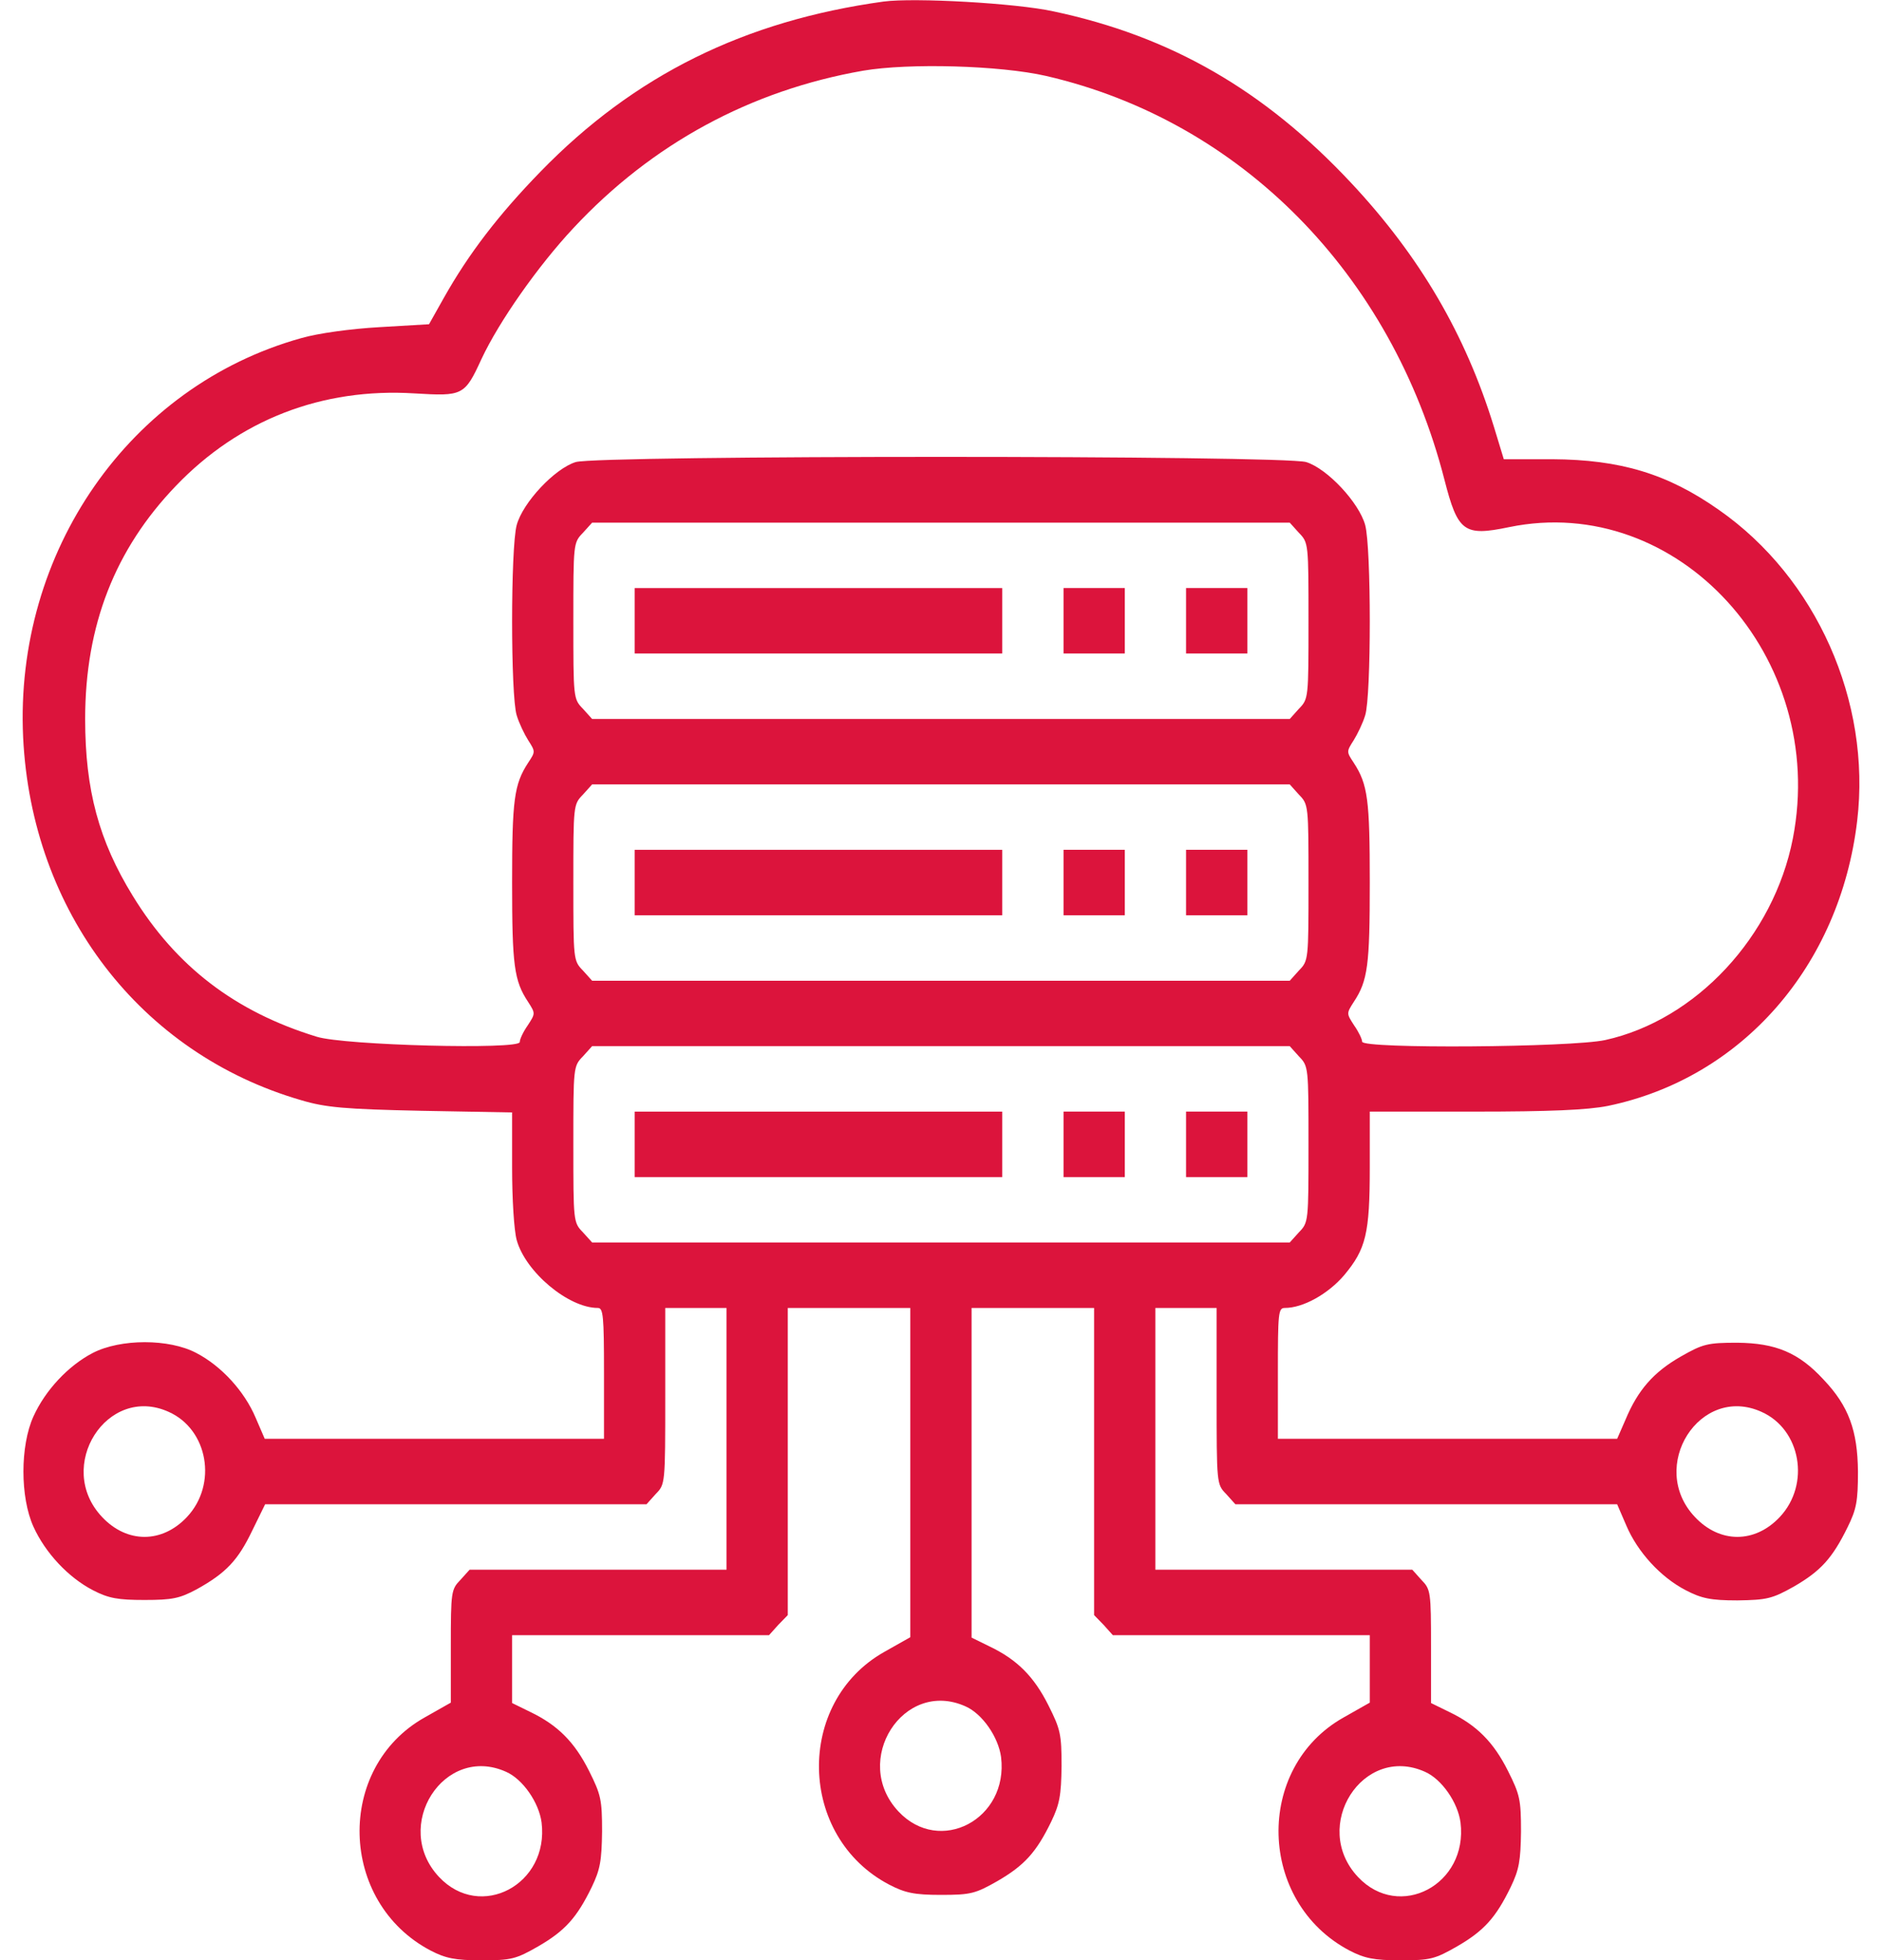
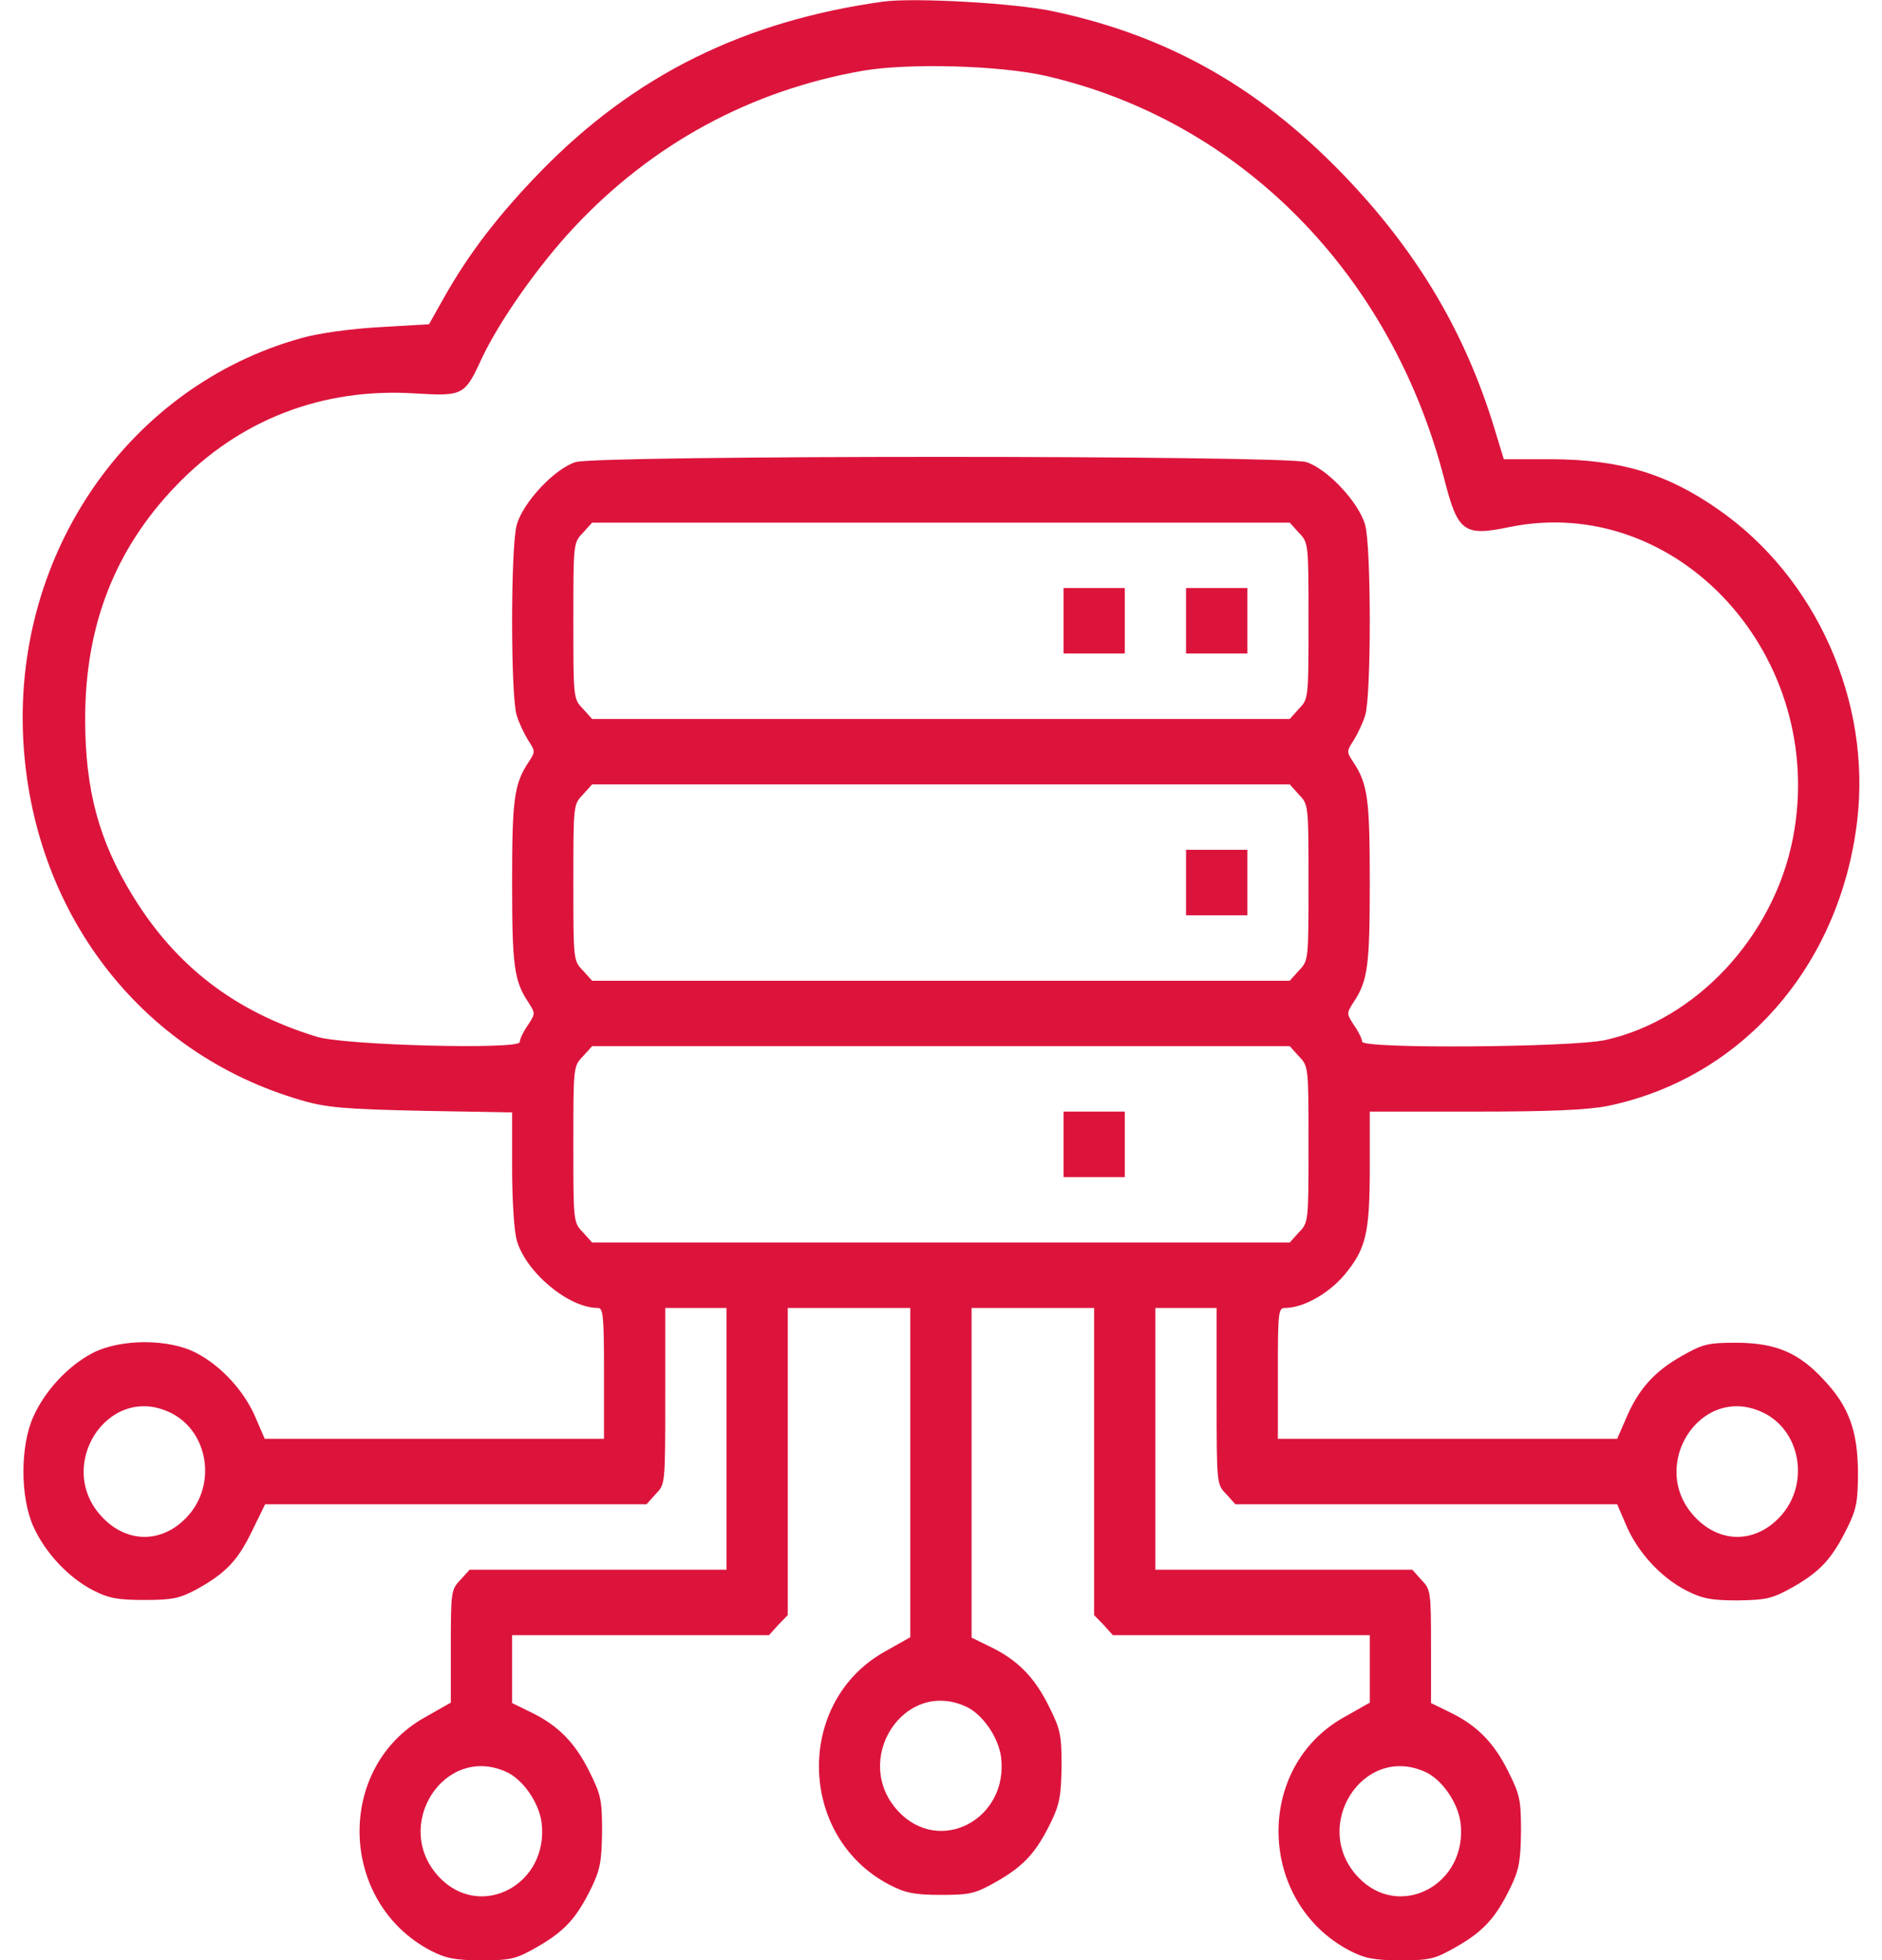
<svg xmlns="http://www.w3.org/2000/svg" width="48" height="50" viewBox="0 0 48 50" fill="none">
  <path d="M22.534 0.04C18.989 0.53 16.176 1.918 13.784 4.38C12.719 5.475 11.957 6.467 11.323 7.593L10.942 8.271L9.682 8.345C8.95 8.386 8.11 8.501 7.68 8.626C3.305 9.847 0.366 14.072 0.59 18.809C0.805 23.254 3.578 26.874 7.68 28.064C8.305 28.251 8.793 28.293 10.746 28.335L13.061 28.377V29.785C13.061 30.588 13.11 31.381 13.178 31.632C13.403 32.446 14.496 33.364 15.248 33.364C15.385 33.364 15.405 33.562 15.405 35.033V36.702H11.078H6.752L6.518 36.16C6.235 35.492 5.649 34.845 5.004 34.511C4.311 34.146 3.08 34.146 2.368 34.511C1.743 34.835 1.157 35.461 0.854 36.129C0.512 36.88 0.512 38.194 0.854 38.946C1.157 39.613 1.743 40.239 2.368 40.563C2.768 40.772 3.012 40.813 3.686 40.813C4.399 40.813 4.584 40.772 5.014 40.542C5.766 40.125 6.069 39.801 6.43 39.05L6.762 38.372H11.625H16.489L16.723 38.111C16.967 37.861 16.967 37.861 16.967 35.607V33.364H17.748H18.53V36.702V40.041H15.258H11.977L11.742 40.302C11.508 40.542 11.498 40.605 11.498 41.992V43.432L10.834 43.808C8.549 45.091 8.637 48.523 10.981 49.755C11.362 49.953 11.606 50.005 12.28 50.005C13.041 50.005 13.159 49.974 13.725 49.65C14.409 49.254 14.711 48.92 15.092 48.137C15.307 47.689 15.346 47.47 15.356 46.718C15.356 45.905 15.326 45.779 15.024 45.174C14.653 44.434 14.223 44.006 13.53 43.672L13.061 43.442V42.576V41.711H16.332H19.614L19.848 41.45L20.092 41.199V37.276V33.364H21.655H23.217V37.558V41.763L22.553 42.138C20.278 43.422 20.346 46.854 22.68 48.075C23.08 48.283 23.315 48.336 23.998 48.336C24.76 48.336 24.877 48.304 25.444 47.981C26.127 47.584 26.43 47.251 26.811 46.468C27.026 46.02 27.065 45.8 27.075 45.049C27.075 44.235 27.045 44.11 26.742 43.505C26.371 42.764 25.942 42.337 25.248 42.003L24.78 41.773V37.568V33.364H26.342H27.905V37.276V41.199L28.149 41.45L28.383 41.711H31.664H34.936V42.566V43.432L34.272 43.808C31.987 45.091 32.075 48.523 34.418 49.755C34.799 49.953 35.043 50.005 35.717 50.005C36.479 50.005 36.596 49.974 37.162 49.65C37.846 49.254 38.149 48.92 38.53 48.137C38.745 47.689 38.783 47.47 38.793 46.718C38.793 45.905 38.764 45.779 38.461 45.174C38.09 44.434 37.66 44.006 36.967 43.672L36.498 43.442V42.003C36.498 40.605 36.489 40.542 36.254 40.302L36.02 40.041H32.739H29.467V36.702V33.364H30.248H31.03V35.607C31.03 37.861 31.03 37.861 31.274 38.111L31.508 38.372H36.381H41.245L41.479 38.914C41.762 39.582 42.348 40.229 42.992 40.563C43.393 40.772 43.627 40.824 44.311 40.824C45.063 40.813 45.2 40.782 45.756 40.469C46.44 40.072 46.733 39.749 47.123 38.956C47.348 38.497 47.387 38.299 47.387 37.537C47.377 36.494 47.153 35.868 46.508 35.19C45.873 34.501 45.287 34.261 44.311 34.251C43.549 34.251 43.432 34.282 42.866 34.605C42.172 35.002 41.772 35.461 41.459 36.212L41.245 36.702H36.918H32.592V35.033C32.592 33.489 32.602 33.364 32.768 33.364C33.237 33.364 33.871 33.009 34.282 32.529C34.838 31.861 34.936 31.475 34.936 29.775V28.356H37.612C39.516 28.356 40.492 28.314 41.01 28.21C44.428 27.5 46.928 24.642 47.367 20.938C47.729 17.891 46.323 14.74 43.842 13.008C42.524 12.08 41.323 11.725 39.594 11.714H38.354L38.1 10.88C37.377 8.532 36.215 6.54 34.457 4.662C32.25 2.304 29.867 0.926 26.869 0.29C25.922 0.081 23.315 -0.065 22.534 0.04ZM26.684 1.938C31.645 3.086 35.492 6.988 36.84 12.236C37.182 13.572 37.338 13.686 38.491 13.446C42.797 12.56 46.625 16.764 45.727 21.386C45.239 23.89 43.256 26.019 40.942 26.53C40.082 26.718 34.741 26.759 34.741 26.572C34.741 26.509 34.653 26.321 34.535 26.154C34.34 25.852 34.34 25.852 34.526 25.56C34.887 25.017 34.936 24.621 34.936 22.513C34.936 20.405 34.887 20.009 34.526 19.456C34.34 19.174 34.34 19.174 34.526 18.882C34.623 18.726 34.76 18.444 34.819 18.246C34.975 17.755 34.975 13.968 34.819 13.394C34.662 12.82 33.852 11.954 33.315 11.787C32.739 11.61 15.258 11.61 14.682 11.787C14.145 11.954 13.334 12.82 13.178 13.394C13.022 13.968 13.022 17.755 13.178 18.246C13.237 18.444 13.373 18.726 13.471 18.882C13.657 19.174 13.657 19.174 13.471 19.456C13.11 20.009 13.061 20.405 13.061 22.513C13.061 24.621 13.11 25.017 13.471 25.56C13.657 25.852 13.657 25.852 13.461 26.154C13.344 26.321 13.256 26.509 13.256 26.582C13.256 26.78 8.784 26.666 8.08 26.446C6 25.81 4.487 24.652 3.383 22.847C2.524 21.449 2.172 20.155 2.172 18.34C2.172 15.95 2.934 14.01 4.487 12.393C6.108 10.703 8.217 9.889 10.571 10.035C11.801 10.108 11.85 10.097 12.28 9.158C12.729 8.198 13.725 6.78 14.623 5.82C16.625 3.67 19.145 2.304 22.016 1.803C23.178 1.605 25.502 1.667 26.684 1.938ZM33.129 13.592C33.373 13.843 33.373 13.864 33.373 15.836C33.373 17.808 33.373 17.828 33.129 18.079L32.895 18.34H23.998H15.102L14.867 18.079C14.623 17.828 14.623 17.808 14.623 15.836C14.623 13.864 14.623 13.843 14.867 13.592L15.102 13.332H23.998H32.895L33.129 13.592ZM33.129 20.27C33.373 20.52 33.373 20.541 33.373 22.513C33.373 24.485 33.373 24.506 33.129 24.756L32.895 25.017H23.998H15.102L14.867 24.756C14.623 24.506 14.623 24.485 14.623 22.513C14.623 20.541 14.623 20.52 14.867 20.27L15.102 20.009H23.998H32.895L33.129 20.27ZM33.129 26.947C33.373 27.198 33.373 27.218 33.373 29.19C33.373 31.162 33.373 31.183 33.129 31.434L32.895 31.694H23.998H15.102L14.867 31.434C14.623 31.183 14.623 31.162 14.623 29.19C14.623 27.218 14.623 27.198 14.867 26.947L15.102 26.686H23.998H32.895L33.129 26.947ZM4.301 36.014C5.307 36.462 5.551 37.861 4.77 38.695C4.135 39.373 3.237 39.373 2.602 38.695C1.391 37.412 2.729 35.304 4.301 36.014ZM44.926 36.014C45.932 36.462 46.176 37.861 45.395 38.695C44.76 39.373 43.862 39.373 43.227 38.695C42.016 37.412 43.354 35.304 44.926 36.014ZM24.623 43.526C25.053 43.714 25.463 44.308 25.532 44.82C25.727 46.406 23.969 47.334 22.914 46.207C21.703 44.913 23.041 42.816 24.623 43.526ZM12.905 45.195C13.334 45.383 13.745 45.978 13.813 46.489C14.008 48.075 12.25 49.003 11.196 47.877C9.985 46.583 11.323 44.486 12.905 45.195ZM36.342 45.195C36.772 45.383 37.182 45.978 37.25 46.489C37.446 48.075 35.688 49.003 34.633 47.877C33.422 46.583 34.76 44.486 36.342 45.195Z" fill="#DC143C" />
-   <path d="M16.188 15.835V16.67H20.875H25.562V15.835V15.001H20.875H16.188V15.835Z" fill="#DC143C" />
  <path d="M27.125 15.835V16.67H27.907H28.688V15.835V15H27.907H27.125V15.835Z" fill="#DC143C" />
  <path d="M30.25 15.835V16.67H31.032H31.813V15.835V15H31.032H30.25V15.835Z" fill="#DC143C" />
-   <path d="M16.188 22.513V23.348H20.875H25.562V22.513V21.678H20.875H16.188V22.513Z" fill="#DC143C" />
-   <path d="M27.125 22.513V23.348H27.907H28.688V22.513V21.677H27.907H27.125V22.513Z" fill="#DC143C" />
  <path d="M30.25 22.513V23.348H31.032H31.813V22.513V21.677H31.032H30.25V22.513Z" fill="#DC143C" />
-   <path d="M16.188 29.191V30.026H20.875H25.562V29.191V28.356H20.875H16.188V29.191Z" fill="#DC143C" />
  <path d="M27.125 29.19V30.026H27.907H28.688V29.19V28.355H27.907H27.125V29.19Z" fill="#DC143C" />
-   <path d="M30.25 29.19V30.026H31.032H31.813V29.19V28.355H31.032H30.25V29.19Z" fill="#DC143C" />
</svg>